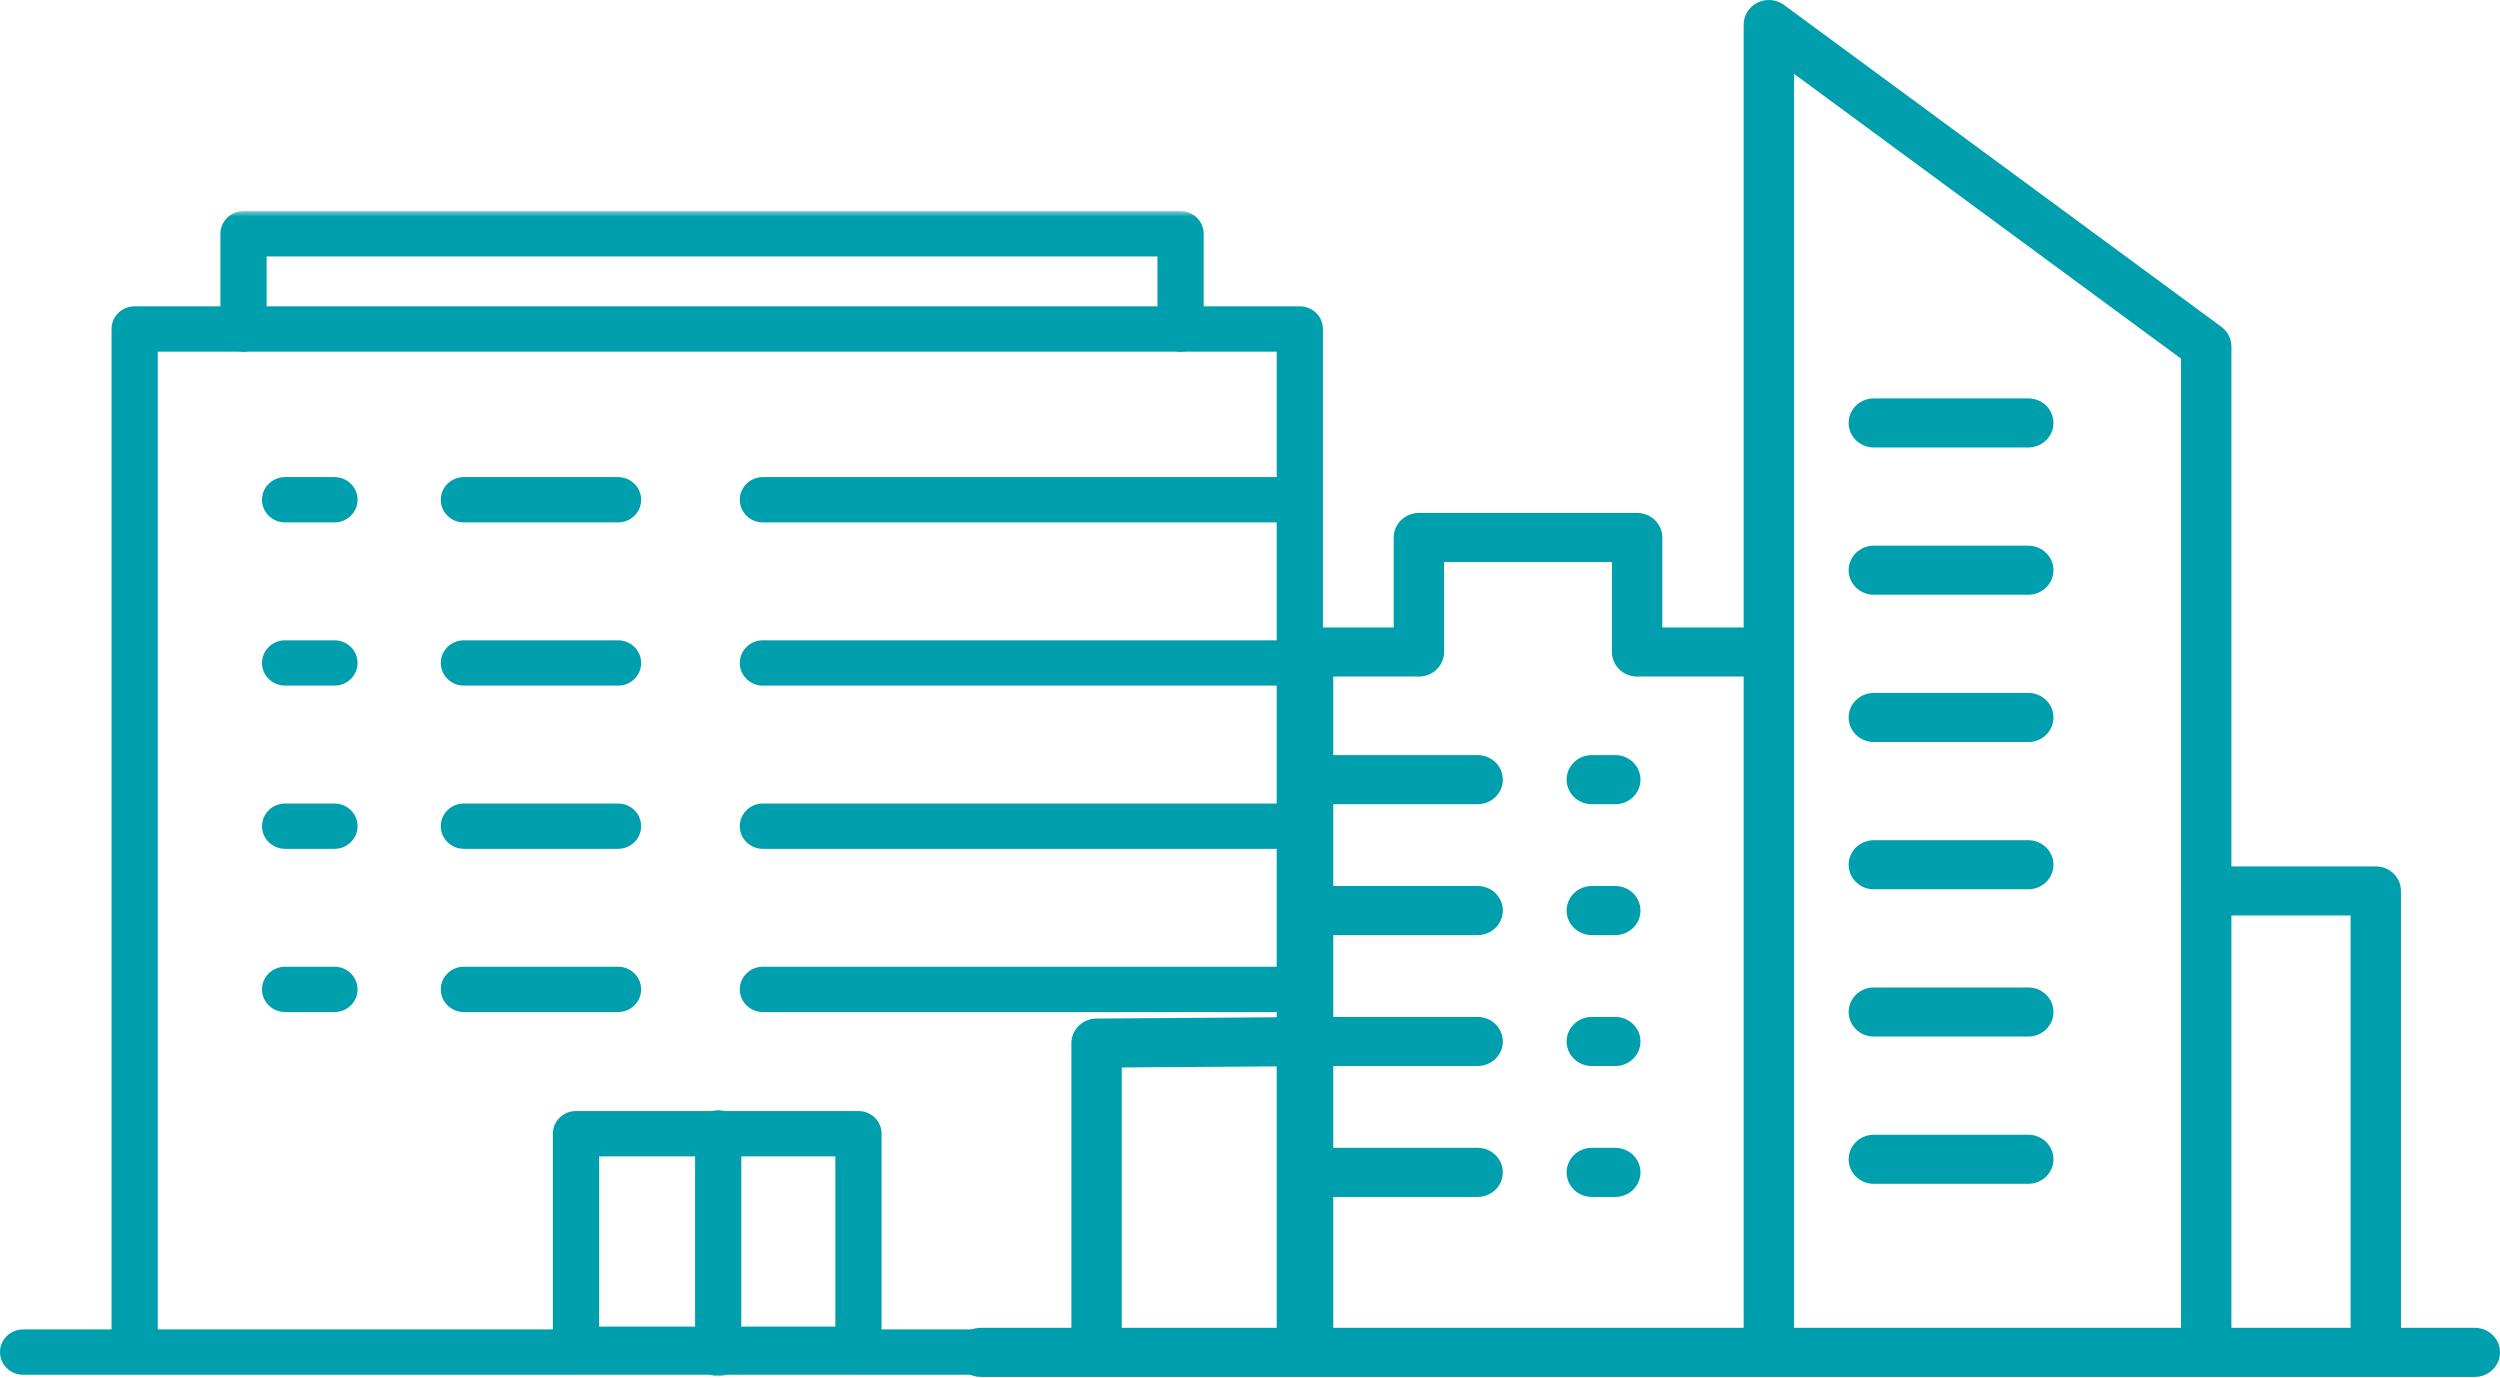
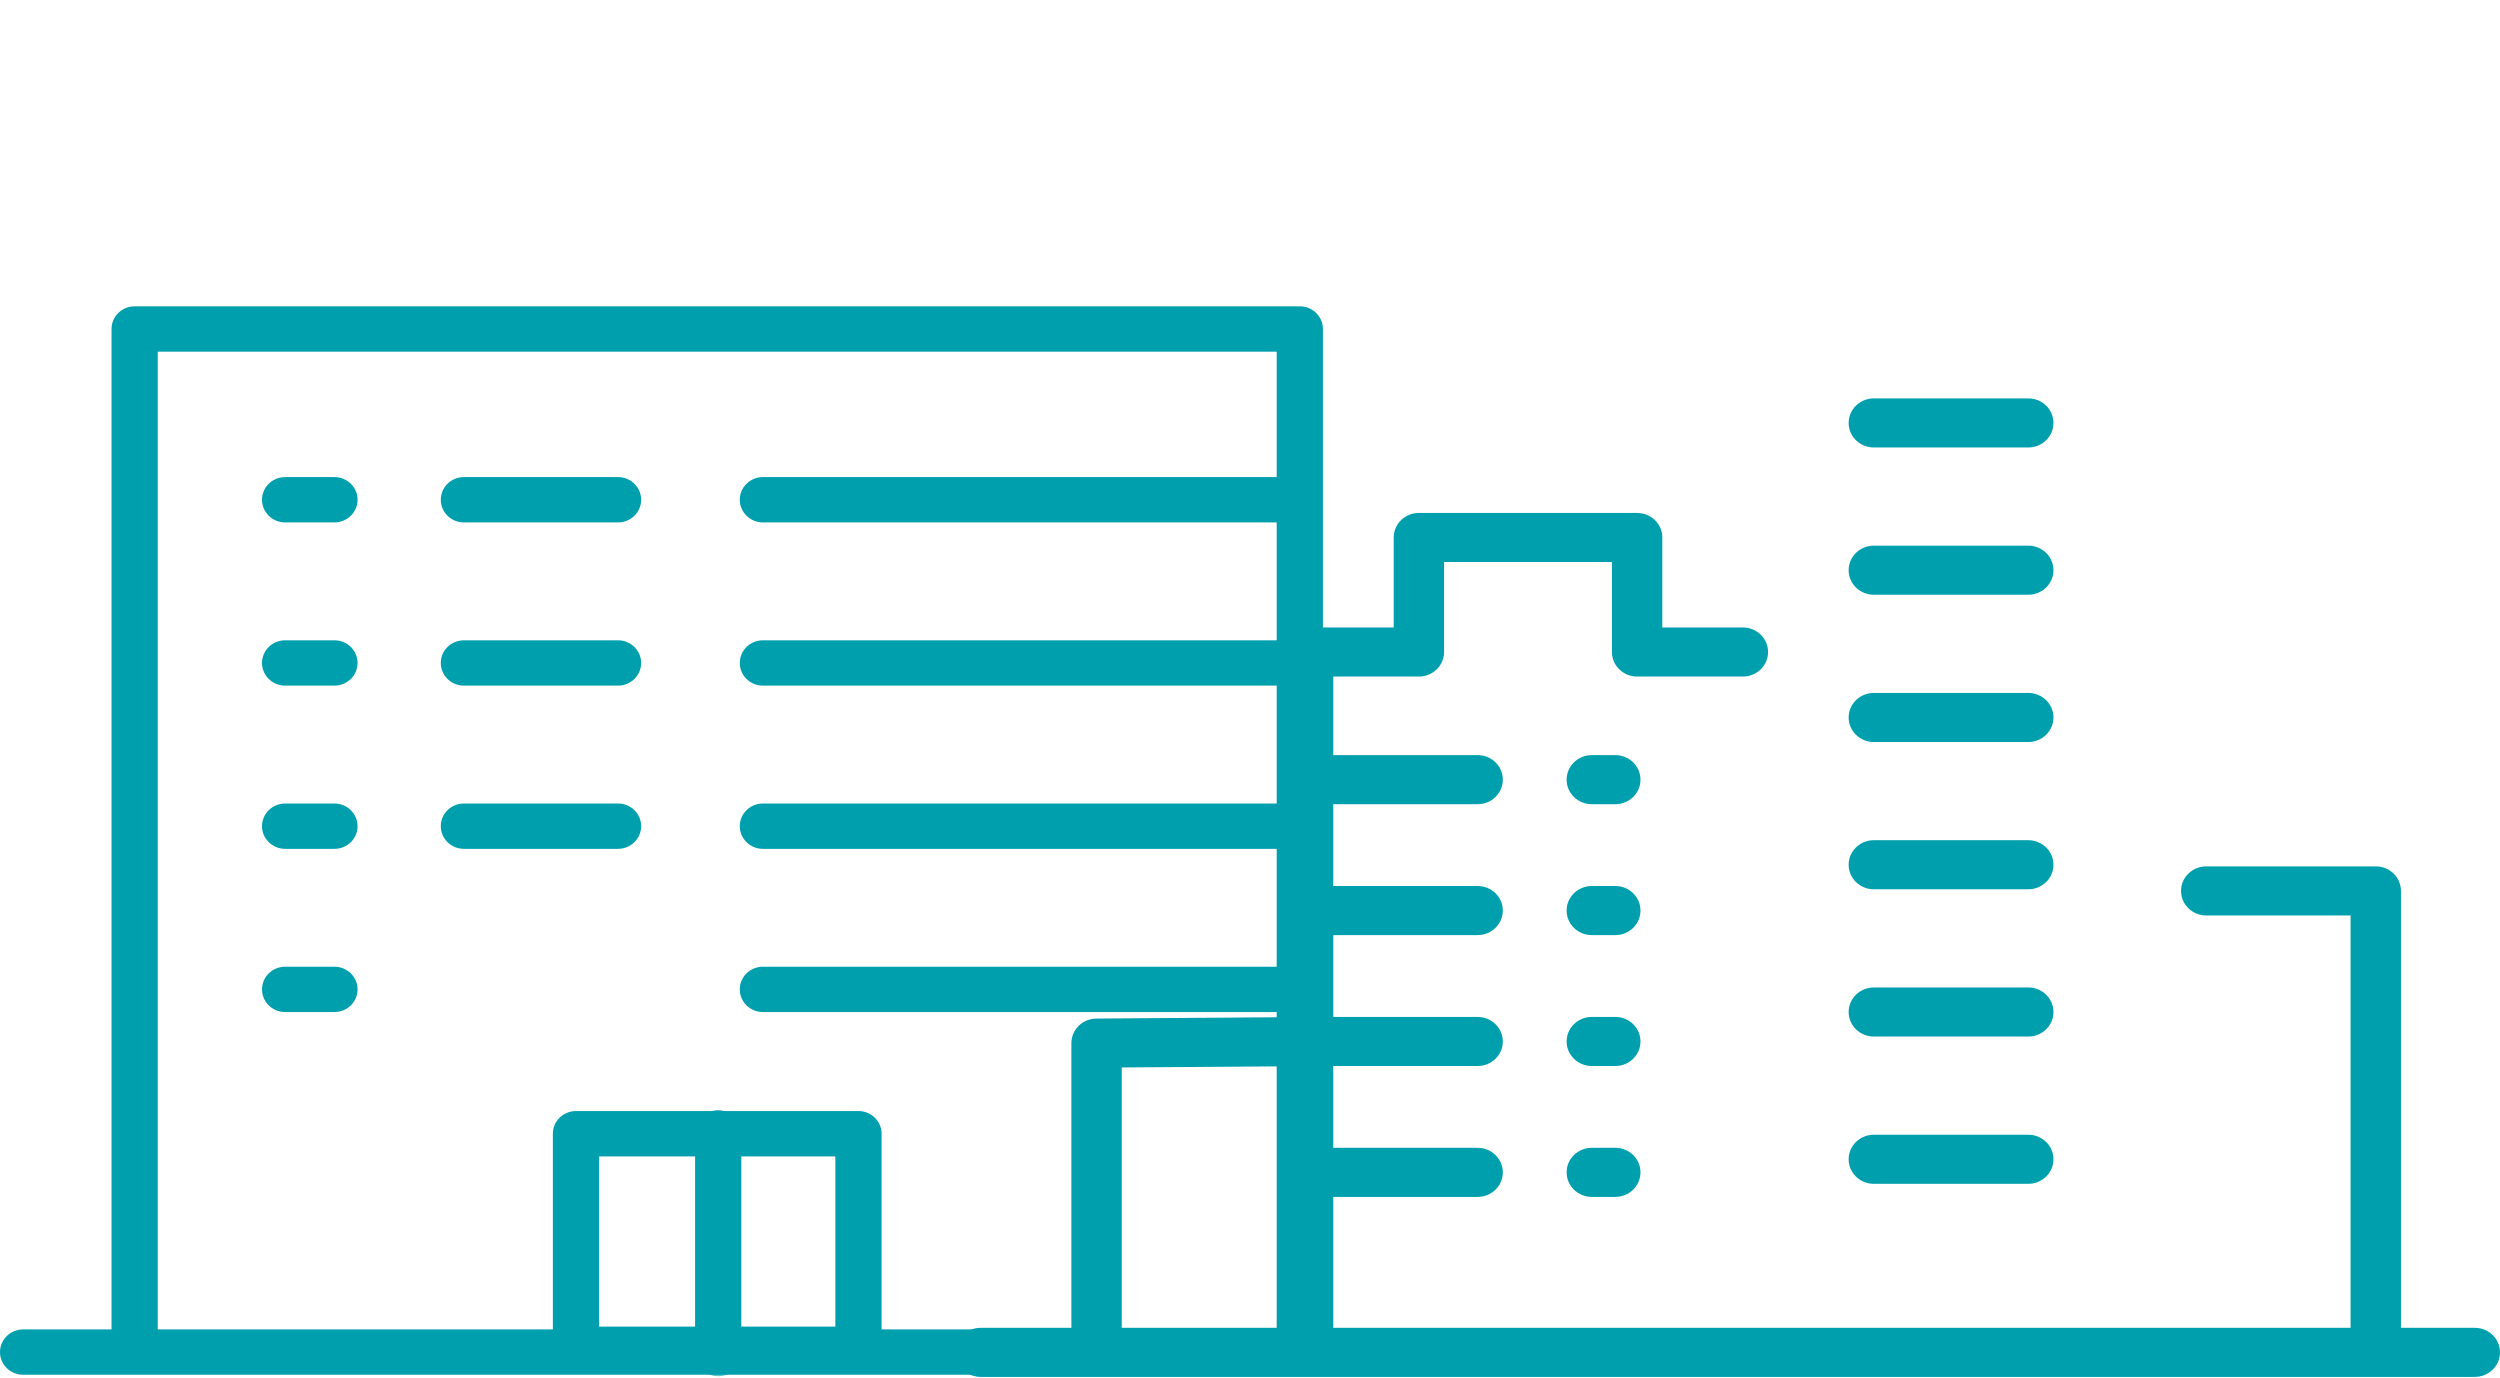
<svg xmlns="http://www.w3.org/2000/svg" xmlns:xlink="http://www.w3.org/1999/xlink" width="225px" height="124px" viewBox="0 0 225 124">
  <title>ICON_complementares_centroscomerciais</title>
  <desc>Created with Sketch.</desc>
  <defs>
    <polygon id="path-1" points="0 104.864 129 104.864 129 0 0 0" />
  </defs>
  <g id="LAYOUTS" stroke="none" stroke-width="1" fill="none" fill-rule="evenodd">
    <g id="Interior-Servicos-Complementares" transform="translate(-733, -1052)">
      <g id="Group-9" transform="translate(168, 1052)">
        <g id="ICON_complementares_centroscomerciais" transform="translate(565, 0)">
          <g id="predio" transform="translate(86, 0)" fill="#009FAD">
            <g id="Group-8">
              <path d="M31.728,123.48 C30.476,123.48 29.462,122.491 29.462,121.271 L29.462,58.682 C29.462,57.462 30.476,56.473 31.728,56.473 L39.434,56.473 L39.434,48.373 C39.434,47.153 40.448,46.164 41.7,46.164 L61.341,46.164 C62.593,46.164 63.608,47.153 63.608,48.373 L63.608,56.473 L70.86,56.473 C72.112,56.473 73.126,57.462 73.126,58.682 C73.126,59.902 72.112,60.891 70.86,60.891 L61.341,60.891 C60.089,60.891 59.075,59.902 59.075,58.682 L59.075,50.582 L43.966,50.582 L43.966,58.682 C43.966,59.902 42.952,60.891 41.7,60.891 L33.995,60.891 L33.995,121.271 C33.995,122.491 32.98,123.48 31.728,123.48" id="Fill-1" />
              <path d="M46.988,72.378 L33.088,72.378 C31.836,72.378 30.822,71.389 30.822,70.169 C30.822,68.949 31.836,67.96 33.088,67.96 L46.988,67.96 C48.24,67.96 49.254,68.949 49.254,70.169 C49.254,71.389 48.24,72.378 46.988,72.378" id="Fill-3" />
              <path d="M59.377,72.378 L57.262,72.378 C56.01,72.378 54.996,71.389 54.996,70.169 C54.996,68.949 56.01,67.96 57.262,67.96 L59.377,67.96 C60.629,67.96 61.643,68.949 61.643,70.169 C61.643,71.389 60.629,72.378 59.377,72.378" id="Fill-5" />
              <path d="M46.988,84.159 L33.088,84.159 C31.836,84.159 30.822,83.171 30.822,81.95 C30.822,80.73 31.836,79.741 33.088,79.741 L46.988,79.741 C48.24,79.741 49.254,80.73 49.254,81.95 C49.254,83.171 48.24,84.159 46.988,84.159" id="Fill-7" />
              <path d="M59.377,84.159 L57.262,84.159 C56.01,84.159 54.996,83.171 54.996,81.95 C54.996,80.73 56.01,79.741 57.262,79.741 L59.377,79.741 C60.629,79.741 61.643,80.73 61.643,81.95 C61.643,83.171 60.629,84.159 59.377,84.159" id="Fill-9" />
              <path d="M12.691,123.48 C11.439,123.48 10.425,122.491 10.425,121.271 L10.425,93.879 C10.425,92.666 11.429,91.679 12.674,91.67 L33.071,91.523 L46.988,91.523 C48.24,91.523 49.254,92.512 49.254,93.732 C49.254,94.952 48.24,95.941 46.988,95.941 L33.088,95.941 L14.958,96.072 L14.958,121.271 C14.958,122.491 13.943,123.48 12.691,123.48" id="Fill-11" />
              <path d="M59.377,95.941 L57.262,95.941 C56.01,95.941 54.996,94.952 54.996,93.732 C54.996,92.512 56.01,91.523 57.262,91.523 L59.377,91.523 C60.629,91.523 61.643,92.512 61.643,93.732 C61.643,94.952 60.629,95.941 59.377,95.941" id="Fill-13" />
              <path d="M46.988,107.722 L33.088,107.722 C31.836,107.722 30.822,106.734 30.822,105.513 C30.822,104.293 31.836,103.304 33.088,103.304 L46.988,103.304 C48.24,103.304 49.254,104.293 49.254,105.513 C49.254,106.734 48.24,107.722 46.988,107.722" id="Fill-15" />
              <path d="M59.377,107.722 L57.262,107.722 C56.01,107.722 54.996,106.734 54.996,105.513 C54.996,104.293 56.01,103.304 57.262,103.304 L59.377,103.304 C60.629,103.304 61.643,104.293 61.643,105.513 C61.643,106.734 60.629,107.722 59.377,107.722" id="Fill-17" />
-               <path d="M112.56,123.48 C111.308,123.48 110.293,122.491 110.293,121.271 L110.293,32.279 L75.462,6.645 L75.462,121.187 C75.462,122.407 74.447,123.396 73.196,123.396 C71.944,123.396 70.929,122.407 70.929,121.187 L70.929,2.209 C70.929,1.371 71.416,0.605 72.185,0.232 C72.955,-0.142 73.875,-0.059 74.561,0.446 L113.926,29.416 C114.493,29.833 114.826,30.486 114.826,31.179 L114.826,121.271 C114.826,122.491 113.812,123.48 112.56,123.48" id="Fill-19" />
              <path d="M96.545,40.273 L82.645,40.273 C81.393,40.273 80.378,39.285 80.378,38.064 C80.378,36.844 81.393,35.855 82.645,35.855 L96.545,35.855 C97.796,35.855 98.811,36.844 98.811,38.064 C98.811,39.285 97.796,40.273 96.545,40.273" id="Fill-22" />
              <path d="M96.545,53.528 L82.645,53.528 C81.393,53.528 80.378,52.539 80.378,51.319 C80.378,50.098 81.393,49.11 82.645,49.11 L96.545,49.11 C97.796,49.11 98.811,50.098 98.811,51.319 C98.811,52.539 97.796,53.528 96.545,53.528" id="Fill-24" />
              <path d="M96.545,66.782 L82.645,66.782 C81.393,66.782 80.378,65.793 80.378,64.573 C80.378,63.353 81.393,62.364 82.645,62.364 L96.545,62.364 C97.796,62.364 98.811,63.353 98.811,64.573 C98.811,65.793 97.796,66.782 96.545,66.782" id="Fill-26" />
              <path d="M96.545,80.036 L82.645,80.036 C81.393,80.036 80.378,79.047 80.378,77.827 C80.378,76.607 81.393,75.618 82.645,75.618 L96.545,75.618 C97.796,75.618 98.811,76.607 98.811,77.827 C98.811,79.047 97.796,80.036 96.545,80.036" id="Fill-28" />
              <path d="M96.545,93.29 L82.645,93.29 C81.393,93.29 80.378,92.301 80.378,91.081 C80.378,89.861 81.393,88.872 82.645,88.872 L96.545,88.872 C97.796,88.872 98.811,89.861 98.811,91.081 C98.811,92.301 97.796,93.29 96.545,93.29" id="Fill-30" />
              <path d="M96.545,106.544 L82.645,106.544 C81.393,106.544 80.378,105.556 80.378,104.335 C80.378,103.115 81.393,102.126 82.645,102.126 L96.545,102.126 C97.796,102.126 98.811,103.115 98.811,104.335 C98.811,105.556 97.796,106.544 96.545,106.544" id="Fill-32" />
              <path d="M136.734,123.922 L2.266,123.922 C1.014,123.922 0,122.933 0,121.713 C0,120.493 1.014,119.504 2.266,119.504 L136.734,119.504 C137.986,119.504 139,120.493 139,121.713 C139,122.933 137.986,123.922 136.734,123.922" id="Fill-34" />
              <path d="M127.82,123.48 C126.568,123.48 125.553,122.491 125.553,121.271 L125.553,82.392 L112.56,82.392 C111.308,82.392 110.293,81.403 110.293,80.183 C110.293,78.963 111.308,77.974 112.56,77.974 L127.82,77.974 C129.071,77.974 130.086,78.963 130.086,80.183 L130.086,121.271 C130.086,122.491 129.071,123.48 127.82,123.48" id="Fill-36" />
            </g>
          </g>
          <g id="loja" transform="translate(0, 19)">
            <g id="Group-8">
              <path d="M116.982,104.477 C115.833,104.477 114.902,103.564 114.902,102.437 L114.902,12.649 L14.199,12.649 L14.199,102.437 C14.199,103.564 13.267,104.477 12.118,104.477 C10.969,104.477 10.038,103.564 10.038,102.437 L10.038,10.609 C10.038,9.482 10.969,8.569 12.118,8.569 L116.982,8.569 C118.132,8.569 119.063,9.482 119.063,10.609 L119.063,102.437 C119.063,103.564 118.132,104.477 116.982,104.477" id="Fill-1" fill="#009FAD" />
              <path d="M126.919,104.728 L2.081,104.728 C0.931,104.728 0,103.815 0,102.688 C0,101.561 0.931,100.648 2.081,100.648 L126.919,100.648 C128.069,100.648 129,101.561 129,102.688 C129,103.815 128.069,104.728 126.919,104.728" id="Fill-3" fill="#009FAD" />
              <mask id="mask-2" fill="white">
                <use xlink:href="#path-1" />
              </mask>
              <g id="Clip-6" />
              <path d="M53.919,100.397 L75.181,100.397 L75.181,85.074 L53.919,85.074 L53.919,100.397 Z M77.262,104.477 L51.838,104.477 C50.689,104.477 49.758,103.564 49.758,102.437 L49.758,83.034 C49.758,81.908 50.689,80.994 51.838,80.994 L77.262,80.994 C78.411,80.994 79.343,81.908 79.343,83.034 L79.343,102.437 C79.343,103.564 78.411,104.477 77.262,104.477 Z" id="Fill-5" fill="#009FAD" mask="url(#mask-2)" />
              <path d="M115.823,28.018 L68.661,28.018 C67.512,28.018 66.581,27.105 66.581,25.978 C66.581,24.851 67.512,23.938 68.661,23.938 L115.823,23.938 C116.972,23.938 117.903,24.851 117.903,25.978 C117.903,27.105 116.972,28.018 115.823,28.018" id="Fill-7" fill="#009FAD" mask="url(#mask-2)" />
              <path d="M55.623,28.018 L41.752,28.018 C40.602,28.018 39.671,27.105 39.671,25.978 C39.671,24.851 40.602,23.938 41.752,23.938 L55.623,23.938 C56.772,23.938 57.703,24.851 57.703,25.978 C57.703,27.105 56.772,28.018 55.623,28.018" id="Fill-8" fill="#009FAD" mask="url(#mask-2)" />
              <path d="M30.1,28.018 L25.661,28.018 C24.512,28.018 23.581,27.105 23.581,25.978 C23.581,24.851 24.512,23.938 25.661,23.938 L30.1,23.938 C31.249,23.938 32.181,24.851 32.181,25.978 C32.181,27.105 31.249,28.018 30.1,28.018" id="Fill-9" fill="#009FAD" mask="url(#mask-2)" />
              <path d="M115.823,42.707 L68.661,42.707 C67.512,42.707 66.581,41.794 66.581,40.667 C66.581,39.54 67.512,38.627 68.661,38.627 L115.823,38.627 C116.972,38.627 117.903,39.54 117.903,40.667 C117.903,41.794 116.972,42.707 115.823,42.707" id="Fill-10" fill="#009FAD" mask="url(#mask-2)" />
              <path d="M55.623,42.707 L41.752,42.707 C40.602,42.707 39.671,41.794 39.671,40.667 C39.671,39.54 40.602,38.627 41.752,38.627 L55.623,38.627 C56.772,38.627 57.703,39.54 57.703,40.667 C57.703,41.794 56.772,42.707 55.623,42.707" id="Fill-11" fill="#009FAD" mask="url(#mask-2)" />
              <path d="M30.1,42.707 L25.661,42.707 C24.512,42.707 23.581,41.794 23.581,40.667 C23.581,39.54 24.512,38.627 25.661,38.627 L30.1,38.627 C31.249,38.627 32.181,39.54 32.181,40.667 C32.181,41.794 31.249,42.707 30.1,42.707" id="Fill-12" fill="#009FAD" mask="url(#mask-2)" />
              <path d="M115.823,57.396 L68.661,57.396 C67.512,57.396 66.581,56.483 66.581,55.356 C66.581,54.23 67.512,53.316 68.661,53.316 L115.823,53.316 C116.972,53.316 117.903,54.23 117.903,55.356 C117.903,56.483 116.972,57.396 115.823,57.396" id="Fill-13" fill="#009FAD" mask="url(#mask-2)" />
              <path d="M55.623,57.396 L41.752,57.396 C40.602,57.396 39.671,56.483 39.671,55.356 C39.671,54.23 40.602,53.316 41.752,53.316 L55.623,53.316 C56.772,53.316 57.703,54.23 57.703,55.356 C57.703,56.483 56.772,57.396 55.623,57.396" id="Fill-14" fill="#009FAD" mask="url(#mask-2)" />
              <path d="M30.1,57.396 L25.661,57.396 C24.512,57.396 23.581,56.483 23.581,55.356 C23.581,54.23 24.512,53.316 25.661,53.316 L30.1,53.316 C31.249,53.316 32.181,54.23 32.181,55.356 C32.181,56.483 31.249,57.396 30.1,57.396" id="Fill-15" fill="#009FAD" mask="url(#mask-2)" />
              <path d="M115.823,72.085 L68.661,72.085 C67.512,72.085 66.581,71.172 66.581,70.045 C66.581,68.919 67.512,68.005 68.661,68.005 L115.823,68.005 C116.972,68.005 117.903,68.919 117.903,70.045 C117.903,71.172 116.972,72.085 115.823,72.085" id="Fill-16" fill="#009FAD" mask="url(#mask-2)" />
-               <path d="M55.623,72.085 L41.752,72.085 C40.602,72.085 39.671,71.172 39.671,70.045 C39.671,68.919 40.602,68.005 41.752,68.005 L55.623,68.005 C56.772,68.005 57.703,68.919 57.703,70.045 C57.703,71.172 56.772,72.085 55.623,72.085" id="Fill-17" fill="#009FAD" mask="url(#mask-2)" />
              <path d="M30.1,72.085 L25.661,72.085 C24.512,72.085 23.581,71.172 23.581,70.045 C23.581,68.919 24.512,68.005 25.661,68.005 L30.1,68.005 C31.249,68.005 32.181,68.919 32.181,70.045 C32.181,71.172 31.249,72.085 30.1,72.085" id="Fill-18" fill="#009FAD" mask="url(#mask-2)" />
-               <path d="M106.252,12.649 C105.102,12.649 104.171,11.736 104.171,10.609 L104.171,4.08 L23.997,4.08 L23.997,10.609 C23.997,11.736 23.065,12.649 21.916,12.649 C20.767,12.649 19.835,11.736 19.835,10.609 L19.835,2.04 C19.835,0.913 20.767,0 21.916,0 L106.252,0 C107.401,0 108.332,0.913 108.332,2.04 L108.332,10.609 C108.332,11.736 107.401,12.649 106.252,12.649" id="Fill-19" fill="#009FAD" mask="url(#mask-2)" />
              <path d="M64.639,104.864 C63.489,104.864 62.558,103.951 62.558,102.824 L62.558,82.966 C62.558,81.84 63.489,80.926 64.639,80.926 C65.788,80.926 66.719,81.84 66.719,82.966 L66.719,102.824 C66.719,103.951 65.788,104.864 64.639,104.864" id="Fill-20" fill="#009FAD" mask="url(#mask-2)" />
            </g>
          </g>
        </g>
      </g>
    </g>
  </g>
</svg>